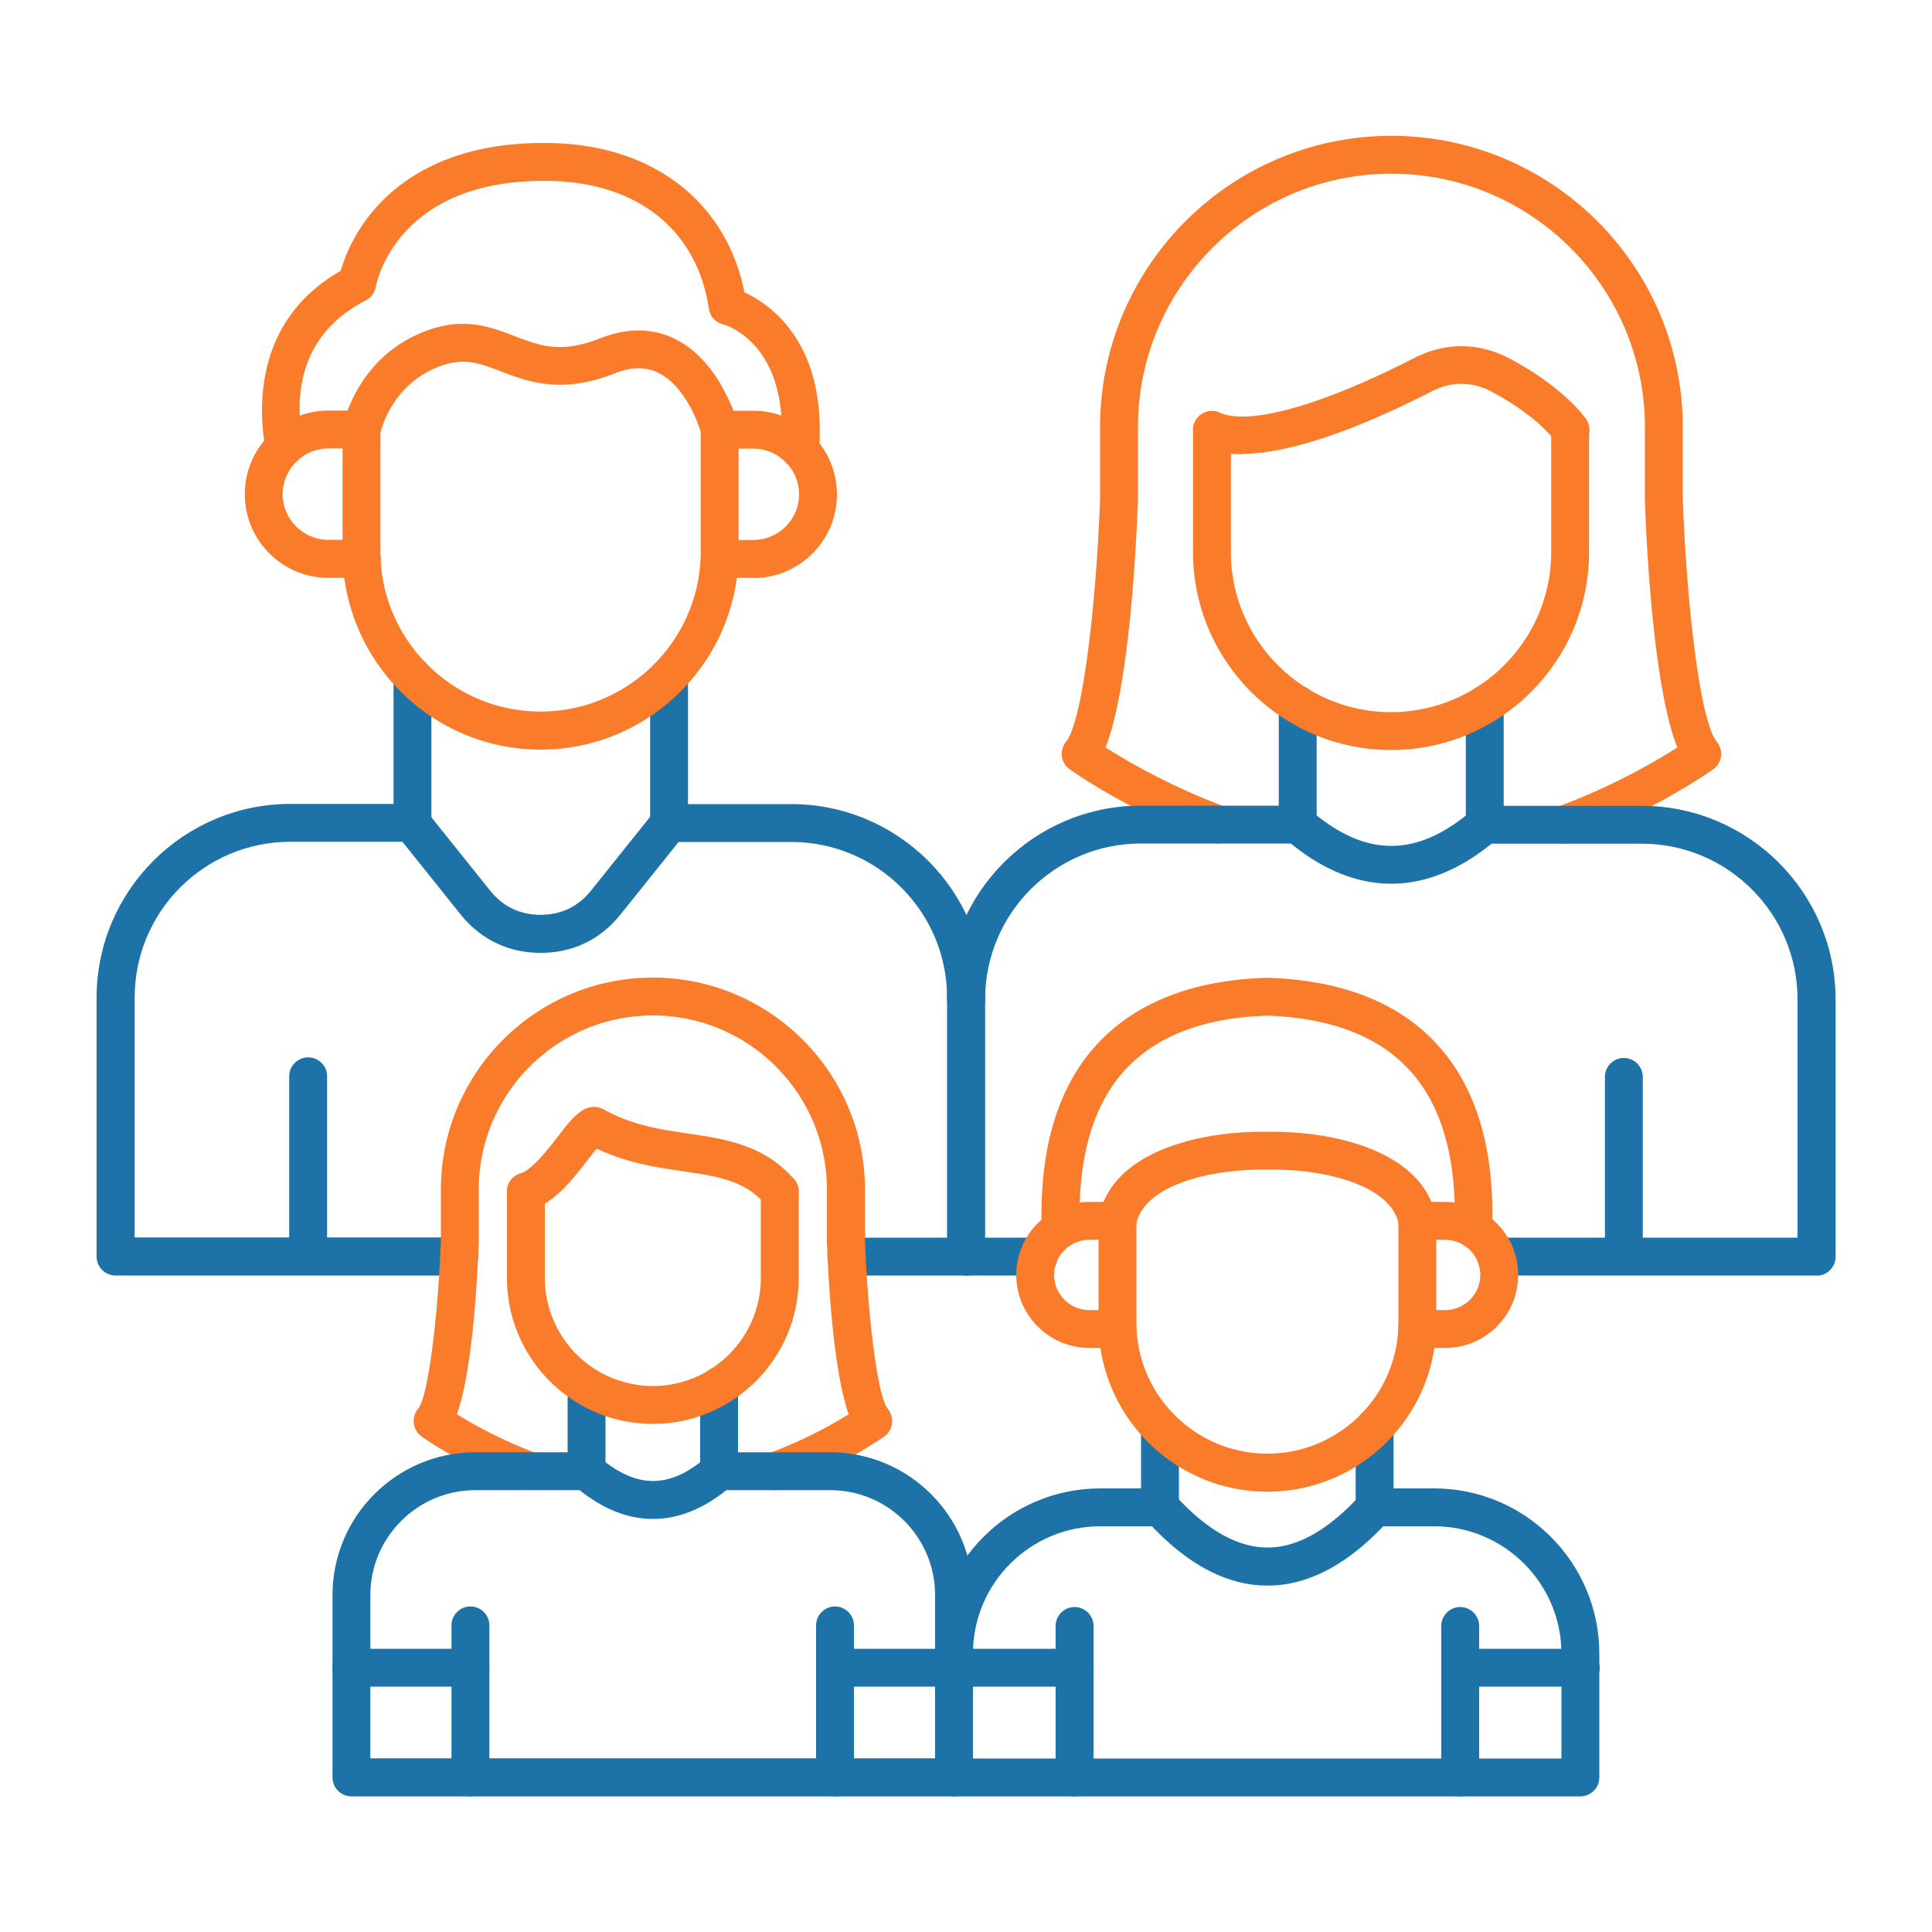
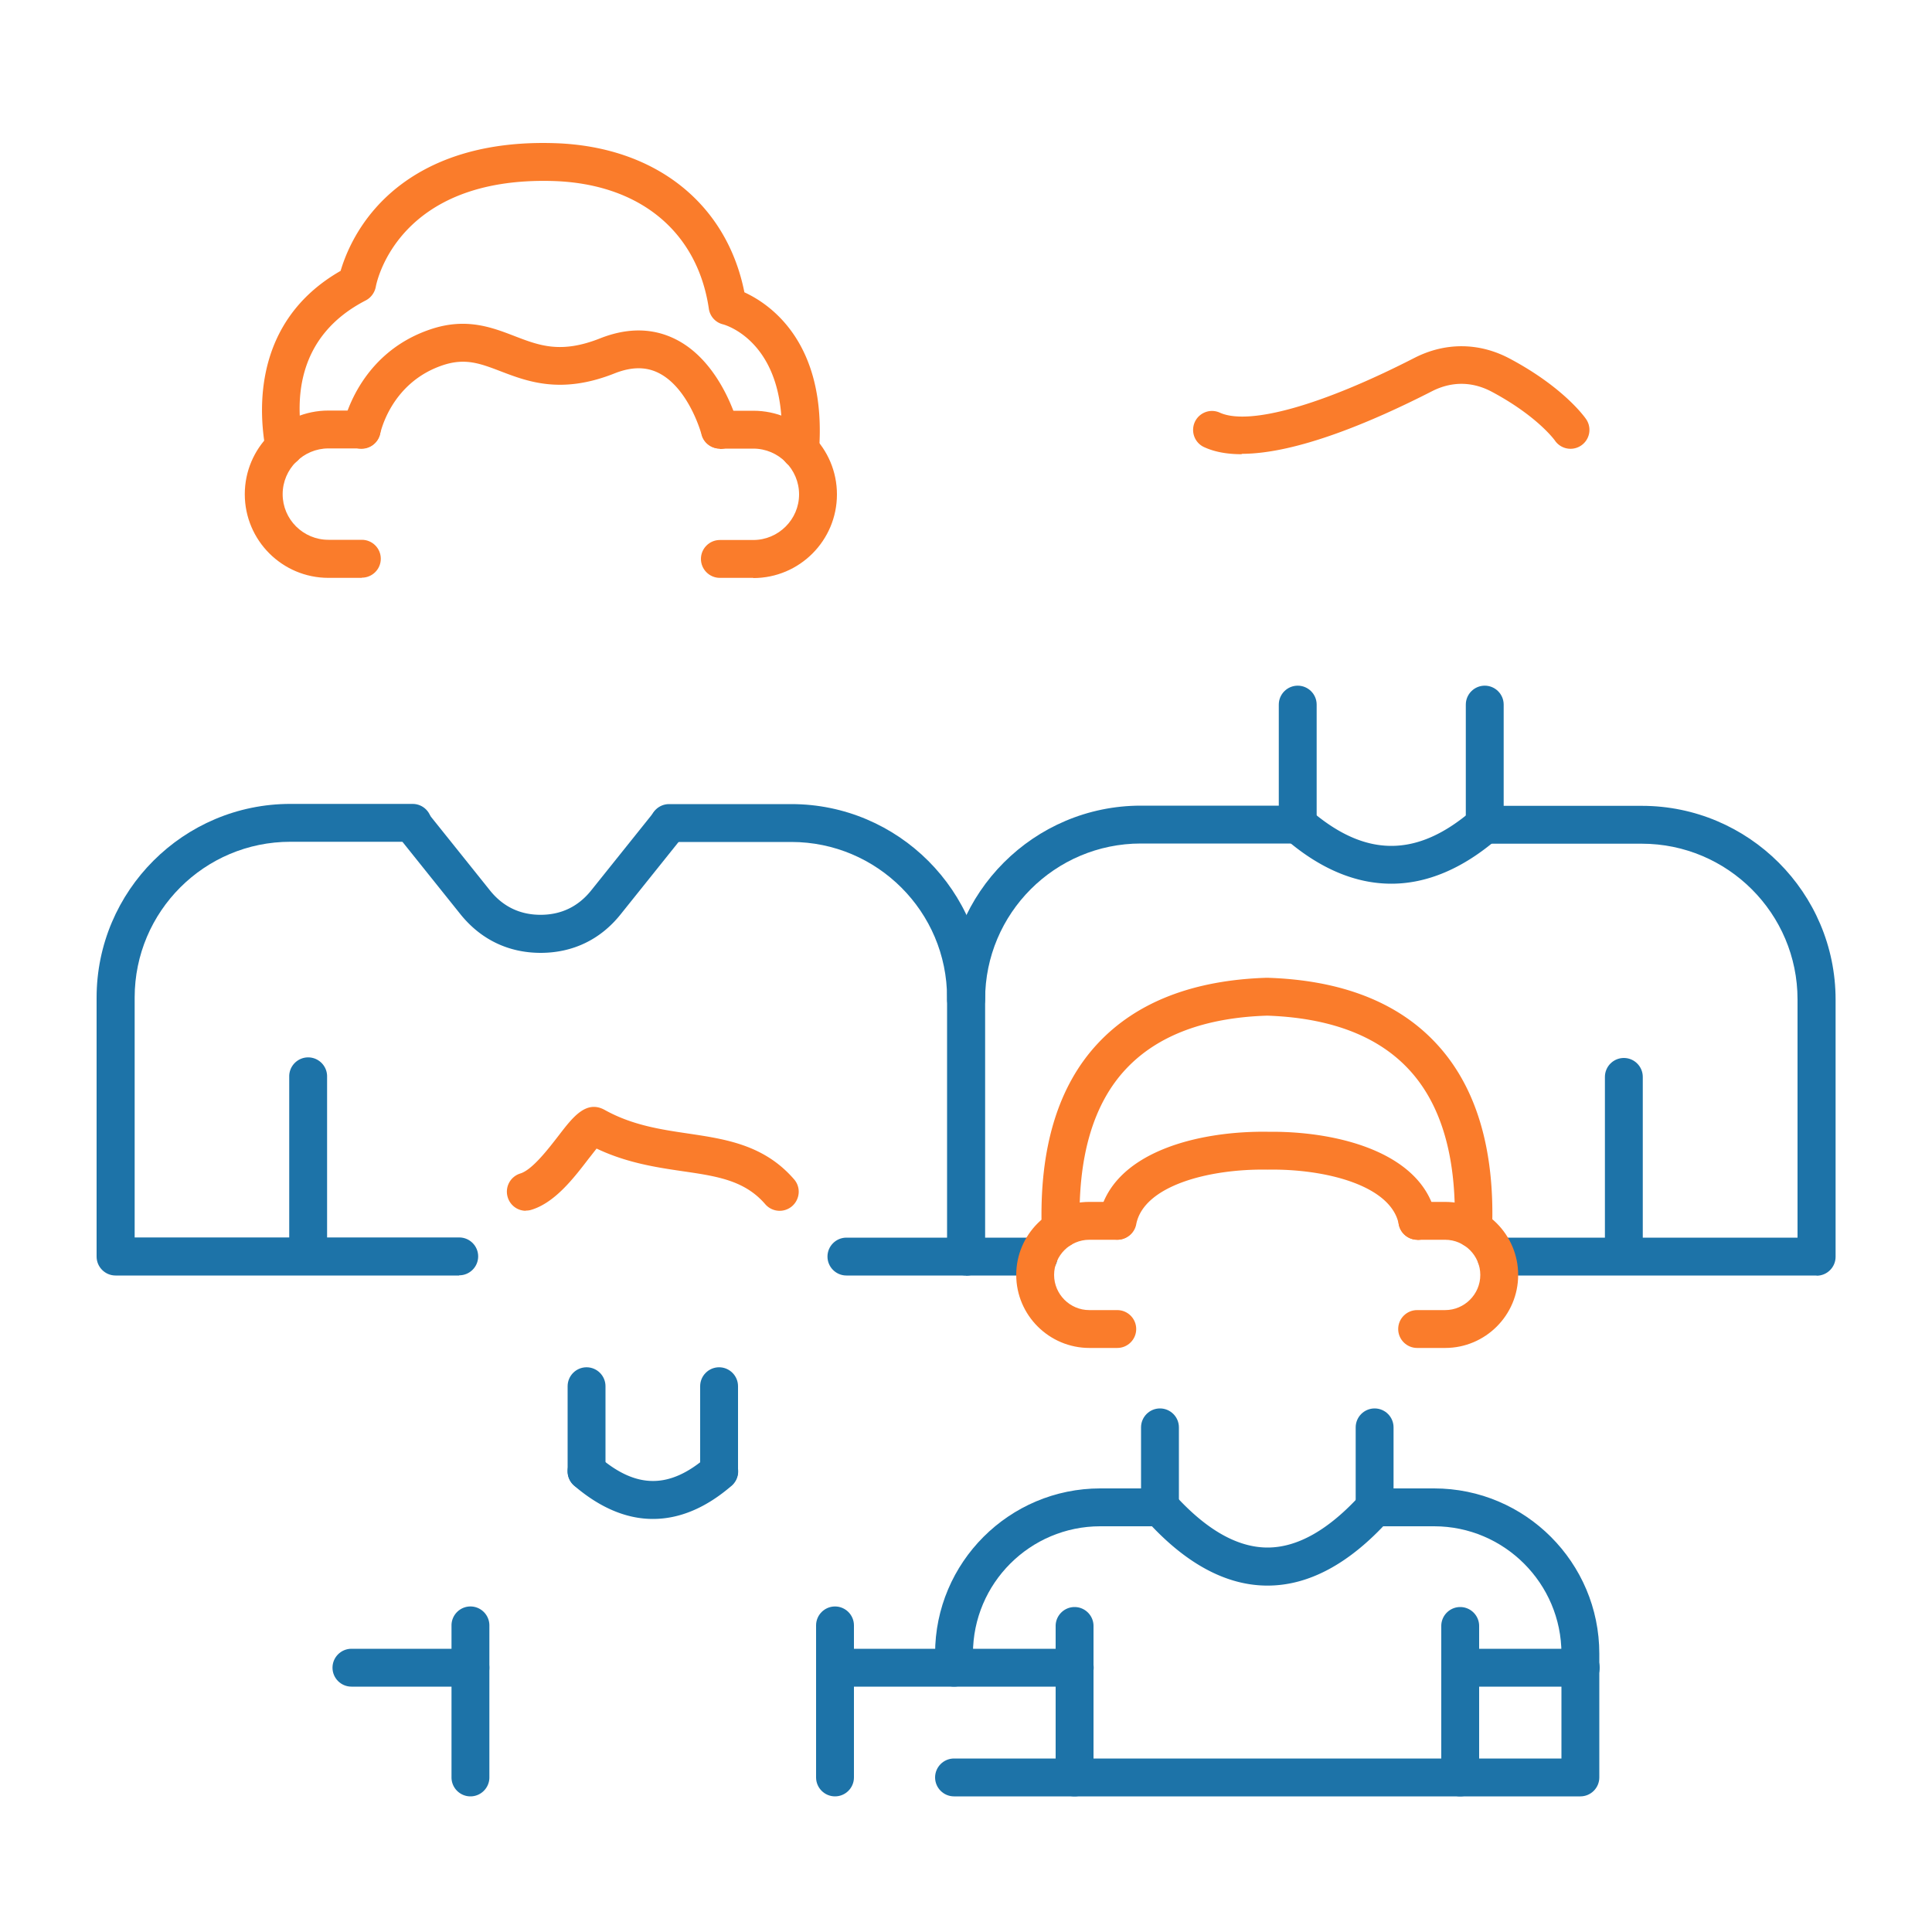
<svg xmlns="http://www.w3.org/2000/svg" viewBox="0 0 100 100">
  <g fill-rule="evenodd">
-     <path fill="#1d73a8" d="M21.35 43.64c-.54 0-.98-.44-.98-.98v-7.65c0-.54.44-.98.98-.98s.98.44.98.98v7.65c0 .54-.44.98-.98.98Zm13.28 0c-.54 0-.98-.44-.98-.98v-7.65c0-.54.44-.98.98-.98s.98.44.98.98v7.65c0 .54-.44.98-.98.98Z" />
-     <path fill="#fa7c2b" d="M63.07 43.66c-.11 0-.23-.02-.34-.06-4.29-1.59-7.25-3.7-7.37-3.79a.966.966 0 0 1-.4-.67c-.03-.27.05-.54.22-.75.86-1.04 1.57-7.21 1.76-12.59v-3.69c0-8.32 6.76-15.08 15.08-15.08S87.1 13.79 87.1 22.11v3.69c.19 5.38.89 11.56 1.76 12.59.17.21.25.48.22.75s-.18.51-.4.67c-.12.09-3.09 2.2-7.38 3.79a.978.978 0 0 1-1.26-.58.978.978 0 0 1 .58-1.26 33.64 33.64 0 0 0 6.2-3.07c-1.29-3.2-1.63-11.12-1.68-12.84V22.11c0-7.23-5.88-13.12-13.12-13.12-7.23 0-13.12 5.88-13.12 13.12V25.85c-.06 1.73-.4 9.65-1.68 12.84 1.09.69 3.35 2.01 6.2 3.07.51.19.77.75.58 1.26-.14.4-.52.64-.92.64ZM27.99 38.8c-5.66 0-10.26-4.6-10.26-10.26v-6.31c0-.54.44-.98.98-.98s.98.44.98.98v6.31c0 4.57 3.72 8.29 8.29 8.29s8.29-3.72 8.29-8.29v-6.31c0-.54.44-.98.98-.98s.98.44.98.98v6.31c0 5.66-4.6 10.26-10.25 10.26Z" />
    <path fill="#fa7c2b" d="M41.41 24.26h-.08a.97.97 0 0 1-.9-1.05c.43-5.53-2.97-6.41-3-6.42a.97.97 0 0 1-.74-.81c-.59-4-3.59-6.47-8.05-6.61-8.05-.24-9.15 5.24-9.19 5.48-.06.3-.25.56-.52.7-3.51 1.81-3.7 5.03-3.24 7.4.1.53-.25 1.05-.78 1.15a.987.987 0 0 1-1.15-.78c-.37-1.95-.72-6.67 3.87-9.3.2-.68.69-1.98 1.8-3.24 1.43-1.63 4.2-3.53 9.27-3.37 5.19.16 8.91 3.1 9.83 7.72 1.35.62 4.29 2.63 3.86 8.24-.04.52-.47.91-.98.91Z" />
    <path fill="#fa7c2b" d="M18.73 29.91H17c-2.39 0-4.33-1.94-4.33-4.33s1.94-4.33 4.33-4.33h1.72c.54 0 .98.44.98.98s-.44.98-.98.98H17c-1.3 0-2.37 1.06-2.37 2.37 0 1.3 1.06 2.36 2.37 2.36h1.73c.54 0 .98.44.98.98s-.44.98-.98.98ZM38.99 29.91h-1.73c-.54 0-.98-.44-.98-.98s.44-.98.98-.98h1.73c1.3 0 2.37-1.06 2.37-2.36 0-1.3-1.06-2.37-2.37-2.37h-1.72c-.54 0-.98-.44-.98-.98s.44-.98.98-.98h1.72c2.39 0 4.33 1.94 4.33 4.33s-1.94 4.33-4.33 4.33Z" />
    <path fill="#fa7c2b" d="M37.26 23.22c-.44 0-.84-.29-.95-.73 0-.02-.65-2.39-2.21-3.18-.67-.34-1.42-.33-2.3.02-2.75 1.09-4.49.42-5.88-.11-1.07-.41-1.84-.7-2.99-.32-2.67.89-3.22 3.43-3.25 3.54a.99.99 0 0 1-1.16.77.985.985 0 0 1-.77-1.15c.03-.15.77-3.76 4.55-5.02 1.82-.61 3.15-.1 4.32.35 1.3.5 2.41.93 4.45.12 1.42-.56 2.74-.54 3.92.06 2.35 1.19 3.18 4.3 3.22 4.44a.988.988 0 0 1-.7 1.2c-.08.02-.17.03-.25.03Z" />
    <path fill="#1d73a8" d="M27.99 49.32c-1.67 0-3.1-.69-4.15-1.99l-3.26-4.07a.984.984 0 0 1 .15-1.38.984.984 0 0 1 1.38.15l3.26 4.07c.67.83 1.55 1.25 2.61 1.25 1.06 0 1.94-.42 2.61-1.25l3.26-4.07c.34-.42.96-.49 1.38-.15s.49.96.15 1.38l-3.26 4.07c-1.04 1.3-2.47 1.99-4.14 1.99ZM15.95 65.96c-.54 0-.98-.44-.98-.98v-9.27c0-.54.44-.98.98-.98s.98.44.98.98v9.27c0 .54-.44.98-.98.98Z" />
    <path fill="#1d73a8" d="M23.76 66.02H5.98c-.54 0-.98-.44-.98-.98v-13.4c0-5.53 4.5-10.03 10.03-10.03h6.33c.54 0 .98.44.98.98s-.44.98-.98.98h-6.33c-4.45 0-8.06 3.61-8.06 8.06v12.42h16.8c.54 0 .98.44.98.98s-.44.98-.98.98Zm26.24 0h-6.19c-.54 0-.98-.44-.98-.98s.44-.98.98-.98h5.21V51.64c0-4.45-3.62-8.06-8.06-8.06h-6.33c-.54 0-.98-.44-.98-.98s.44-.98.98-.98h6.33c5.53 0 10.03 4.5 10.03 10.03v13.4c0 .54-.44.98-.98.98Z" />
    <path fill="#1d73a8" d="M50 52.71c-.54 0-.98-.44-.98-.98 0-5.53 4.5-10.03 10.03-10.03h8.13c.54 0 .98.44.98.98s-.44.98-.98.98h-8.13c-4.45 0-8.06 3.62-8.06 8.06 0 .54-.44.98-.98.98Zm3.76 13.31H50c-.54 0-.98-.44-.98-.98s.44-.98.98-.98h3.76c.54 0 .98.44.98.98s-.44.98-.98.98Zm40.26 0H77.44c-.54 0-.98-.44-.98-.98s.44-.98.98-.98h15.6V51.73c0-4.45-3.62-8.06-8.06-8.06h-8.13c-.54 0-.98-.44-.98-.98s.44-.98.98-.98h8.13c5.53 0 10.03 4.5 10.03 10.03v13.31c0 .54-.44.98-.98.98Z" />
-     <path fill="#fa7c2b" d="M64.27 23.51c-.73 0-1.38-.11-1.93-.36-.5-.22-.72-.8-.5-1.3.22-.49.8-.72 1.3-.49 1.51.68 5.28-.38 10.08-2.84 1.59-.81 3.34-.8 4.92.04 2.84 1.51 3.92 3.08 3.96 3.14a.979.979 0 1 1-1.62 1.1c-.02-.03-.92-1.27-3.26-2.52-1.01-.54-2.08-.55-3.1-.03-3.09 1.58-7.01 3.24-9.85 3.24Z" />
+     <path fill="#fa7c2b" d="M64.27 23.51c-.73 0-1.38-.11-1.93-.36-.5-.22-.72-.8-.5-1.3.22-.49.8-.72 1.3-.49 1.51.68 5.28-.38 10.08-2.84 1.59-.81 3.34-.8 4.92.04 2.84 1.51 3.92 3.08 3.96 3.14a.979.979 0 1 1-1.62 1.1c-.02-.03-.92-1.27-3.26-2.52-1.01-.54-2.08-.55-3.1-.03-3.09 1.58-7.01 3.24-9.85 3.24" />
    <path fill="#1d73a8" d="M67.17 43.66c-.54 0-.98-.44-.98-.98v-6.21c0-.54.44-.98.98-.98s.98.44.98.98v6.21c0 .54-.44.98-.98.98Zm9.68 0c-.54 0-.98-.44-.98-.98v-6.21c0-.54.44-.98.98-.98s.98.44.98.98v6.21c0 .54-.44.98-.98.98ZM84.05 65.99c-.54 0-.98-.44-.98-.98v-9.27c0-.54.44-.98.98-.98s.98.44.98.98v9.27c0 .54-.44.98-.98.98Z" />
    <path fill="#1d73a8" d="M72.01 45.74c-1.84 0-3.69-.77-5.48-2.32a.983.983 0 0 1-.1-1.39c.35-.41.97-.46 1.39-.1 2.86 2.47 5.53 2.47 8.39 0a.993.993 0 0 1 1.39.1c.35.41.31 1.03-.1 1.39-1.79 1.54-3.64 2.32-5.48 2.32Z" />
    <path fill="#fa7c2b" d="M27.22 62.67a.98.98 0 0 1-.94-.7.983.983 0 0 1 .65-1.23c.62-.19 1.44-1.26 1.99-1.97.73-.95 1.42-1.85 2.38-1.32 1.42.79 2.89 1.01 4.31 1.22 1.94.29 3.94.58 5.49 2.37.36.41.31 1.03-.1 1.39a.984.984 0 0 1-1.39-.1c-1.07-1.24-2.5-1.45-4.29-1.71-1.36-.2-2.88-.43-4.44-1.17-.13.16-.28.36-.41.52-.78 1.02-1.75 2.28-2.97 2.65-.1.03-.19.04-.29.04Z" />
    <path fill="#1d73a8" d="M30.36 77.13c-.54 0-.98-.44-.98-.98v-4.4c0-.54.44-.98.98-.98s.98.44.98.98v4.4c0 .54-.44.98-.98.98Zm6.86 0c-.54 0-.98-.44-.98-.98v-4.4c0-.54.44-.98.98-.98s.98.44.98.98v4.4c0 .54-.44.98-.98.98ZM43.22 92.98c-.54 0-.98-.44-.98-.98v-7.87c0-.54.44-.98.98-.98s.98.44.98.98V92c0 .54-.44.98-.98.98Z" />
-     <path fill="#fa7c2b" d="M40.12 77.13c-.4 0-.77-.24-.92-.64a.978.978 0 0 1 .58-1.26c1.84-.68 3.33-1.52 4.15-2.03-.84-2.37-1.07-7.31-1.13-8.97V61.57c0-4.97-4.04-9.01-9.01-9.01s-9.01 4.04-9.01 9.01V64.23c-.06 1.66-.29 6.61-1.13 8.97.82.51 2.31 1.35 4.15 2.03a.981.981 0 0 1-.68 1.84c-3.07-1.14-5.21-2.65-5.3-2.72a.966.966 0 0 1-.4-.67c-.03-.27.04-.54.22-.76.55-.67 1.05-5.06 1.18-8.74v-2.61c0-6.05 4.92-10.97 10.97-10.97s10.98 4.92 10.98 10.97v2.61c.13 3.69.63 8.08 1.18 8.74.17.21.25.49.22.76a.98.98 0 0 1-.4.67c-.09.06-2.22 1.58-5.3 2.72-.11.04-.23.06-.34.06Z" />
    <path fill="#1d73a8" d="M33.79 78.62c-1.37 0-2.74-.58-4.07-1.72a.982.982 0 0 1-.1-1.39c.35-.41.97-.46 1.39-.1 1.93 1.66 3.65 1.66 5.57 0a.993.993 0 0 1 1.39.1c.35.41.31 1.03-.1 1.39-1.33 1.15-2.7 1.72-4.07 1.72ZM24.35 92.98c-.54 0-.98-.44-.98-.98v-7.87c0-.54.44-.98.98-.98s.98.44.98.98V92c0 .54-.44.98-.98.98Z" />
    <path fill="#1d73a8" d="M24.35 87.3h-6.16c-.54 0-.98-.44-.98-.98s.44-.98.98-.98h6.16c.54 0 .98.44.98.98s-.44.98-.98.98ZM49.38 87.3h-6.16c-.54 0-.98-.44-.98-.98s.44-.98.98-.98h6.16c.54 0 .98.44.98.98s-.44.98-.98.98Z" />
    <path fill="#1d73a8" d="M49.38 86.57c-.54 0-.98-.44-.98-.98 0-4.72 3.84-8.55 8.55-8.55h3.09c.54 0 .98.44.98.98s-.44.98-.98.98h-3.09c-3.63 0-6.59 2.95-6.59 6.59 0 .54-.44.98-.98.98Zm32.43 6.41H49.38c-.54 0-.98-.44-.98-.98s.44-.98.98-.98h31.44v-5.43c0-3.63-2.96-6.59-6.59-6.59h-3.09c-.54 0-.98-.44-.98-.98s.44-.98.98-.98h3.09c4.72 0 8.55 3.84 8.55 8.55V92c0 .54-.44.98-.98.98Z" />
    <path fill="#fa7c2b" d="M76.27 64.59h-.03a.985.985 0 0 1-.95-1.02c.12-3.65-.68-6.42-2.39-8.24-1.61-1.72-4.07-2.65-7.31-2.76-3.23.1-5.69 1.03-7.31 2.76-1.71 1.82-2.51 4.6-2.39 8.24.02.54-.41 1-.95 1.02a.99.99 0 0 1-1.02-.95c-.14-4.19.84-7.44 2.92-9.65 1.99-2.12 4.92-3.26 8.71-3.38h.06c3.79.12 6.72 1.25 8.71 3.38 2.08 2.22 3.06 5.47 2.91 9.65-.02.53-.45.95-.98.95Z" />
    <path fill="#fa7c2b" d="M57.84 69.77h-1.45c-2.09 0-3.79-1.7-3.79-3.78 0-2.09 1.7-3.78 3.78-3.78h1.44c.54 0 .98.44.98.98s-.44.98-.98.98h-1.44c-1 0-1.82.82-1.82 1.82s.82 1.82 1.82 1.82h1.45c.54 0 .98.44.98.98s-.44.98-.98.98ZM74.8 69.77h-1.45c-.54 0-.98-.44-.98-.98s.44-.98.98-.98h1.45c1 0 1.82-.82 1.82-1.82s-.82-1.82-1.82-1.82h-1.44c-.54 0-.98-.44-.98-.98s.44-.98.98-.98h1.44c2.09 0 3.78 1.7 3.78 3.78 0 2.09-1.7 3.78-3.78 3.78Z" />
    <path fill="#fa7c2b" d="M73.36 64.17c-.46 0-.87-.33-.96-.8-.39-2.01-3.79-2.88-6.78-2.83h-.03c-2.99-.05-6.39.82-6.78 2.83-.1.53-.62.88-1.15.78a.987.987 0 0 1-.78-1.15c.65-3.35 5.1-4.47 8.73-4.42h.23c3.58 0 7.86 1.15 8.49 4.43a.987.987 0 0 1-.97 1.17Z" />
    <path fill="#1d73a8" d="M60.04 79c-.54 0-.98-.44-.98-.98v-4.14c0-.54.44-.98.98-.98s.98.44.98.98v4.14c0 .54-.44.98-.98.98Zm11.11 0c-.54 0-.98-.44-.98-.98v-4.14c0-.54.44-.98.98-.98s.98.44.98.98v4.14c0 .54-.44.98-.98.98Z" />
    <path fill="#1d73a8" d="M65.6 82.07c-2.13 0-4.25-1.14-6.28-3.4a.992.992 0 0 1 .07-1.39.991.991 0 0 1 1.39.07c1.65 1.83 3.27 2.75 4.83 2.75s3.18-.93 4.83-2.75a.99.99 0 0 1 1.39-.07c.4.36.43.98.07 1.39-2.04 2.26-4.15 3.4-6.29 3.4ZM55.62 92.98c-.54 0-.98-.44-.98-.98v-7.84c0-.54.44-.98.98-.98s.98.44.98.98V92c0 .54-.44.98-.98.98ZM75.58 92.98c-.54 0-.98-.44-.98-.98v-7.84c0-.54.44-.98.98-.98s.98.44.98.98V92c0 .54-.44.98-.98.98Z" />
    <path fill="#1d73a8" d="M55.62 87.3h-6.23c-.54 0-.98-.44-.98-.98s.44-.98.98-.98h6.24c.54 0 .98.44.98.98s-.44.98-.98.98ZM81.81 87.3h-6.23c-.54 0-.98-.44-.98-.98s.44-.98.98-.98h6.24c.54 0 .98.44.98.98s-.44.98-.98.98Z" />
-     <path fill="#1d73a8" d="M49.38 92.98H18.19c-.54 0-.98-.44-.98-.98v-9.44c0-4.08 3.32-7.39 7.39-7.39h5.76c.54 0 .98.44.98.98s-.44.98-.98.98H24.6c-2.99 0-5.43 2.44-5.43 5.43v8.45H48.4v-8.45c0-2.99-2.43-5.43-5.43-5.43h-5.76c-.54 0-.98-.44-.98-.98s.44-.98.98-.98h5.76c4.08 0 7.39 3.32 7.39 7.39V92c0 .54-.44.98-.98.98Z" />
-     <path fill="#fa7c2b" d="M33.79 73.7c-4.17 0-7.55-3.39-7.55-7.55v-4.47c0-.54.44-.98.98-.98s.98.44.98.98v4.47a5.6 5.6 0 0 0 5.59 5.59 5.6 5.6 0 0 0 5.59-5.59v-4.47c0-.54.44-.98.98-.98s.98.44.98.98v4.47c0 4.17-3.39 7.55-7.55 7.55ZM65.6 77.21c-4.82 0-8.74-3.92-8.74-8.75v-5.28c0-.54.44-.98.98-.98s.98.44.98.98v5.28c0 3.74 3.04 6.78 6.78 6.78s6.78-3.04 6.78-6.78v-5.28c0-.54.44-.98.98-.98s.98.44.98.98v5.28c0 4.82-3.92 8.75-8.75 8.75ZM72.01 38.82c-5.66 0-10.26-4.6-10.26-10.25v-6.31c0-.54.44-.98.98-.98s.98.44.98.98v6.31c0 4.57 3.72 8.29 8.29 8.29 4.57 0 8.29-3.72 8.29-8.29v-6.31c0-.54.44-.98.98-.98s.98.44.98.98v6.31c0 5.66-4.6 10.25-10.25 10.25Z" />
  </g>
</svg>